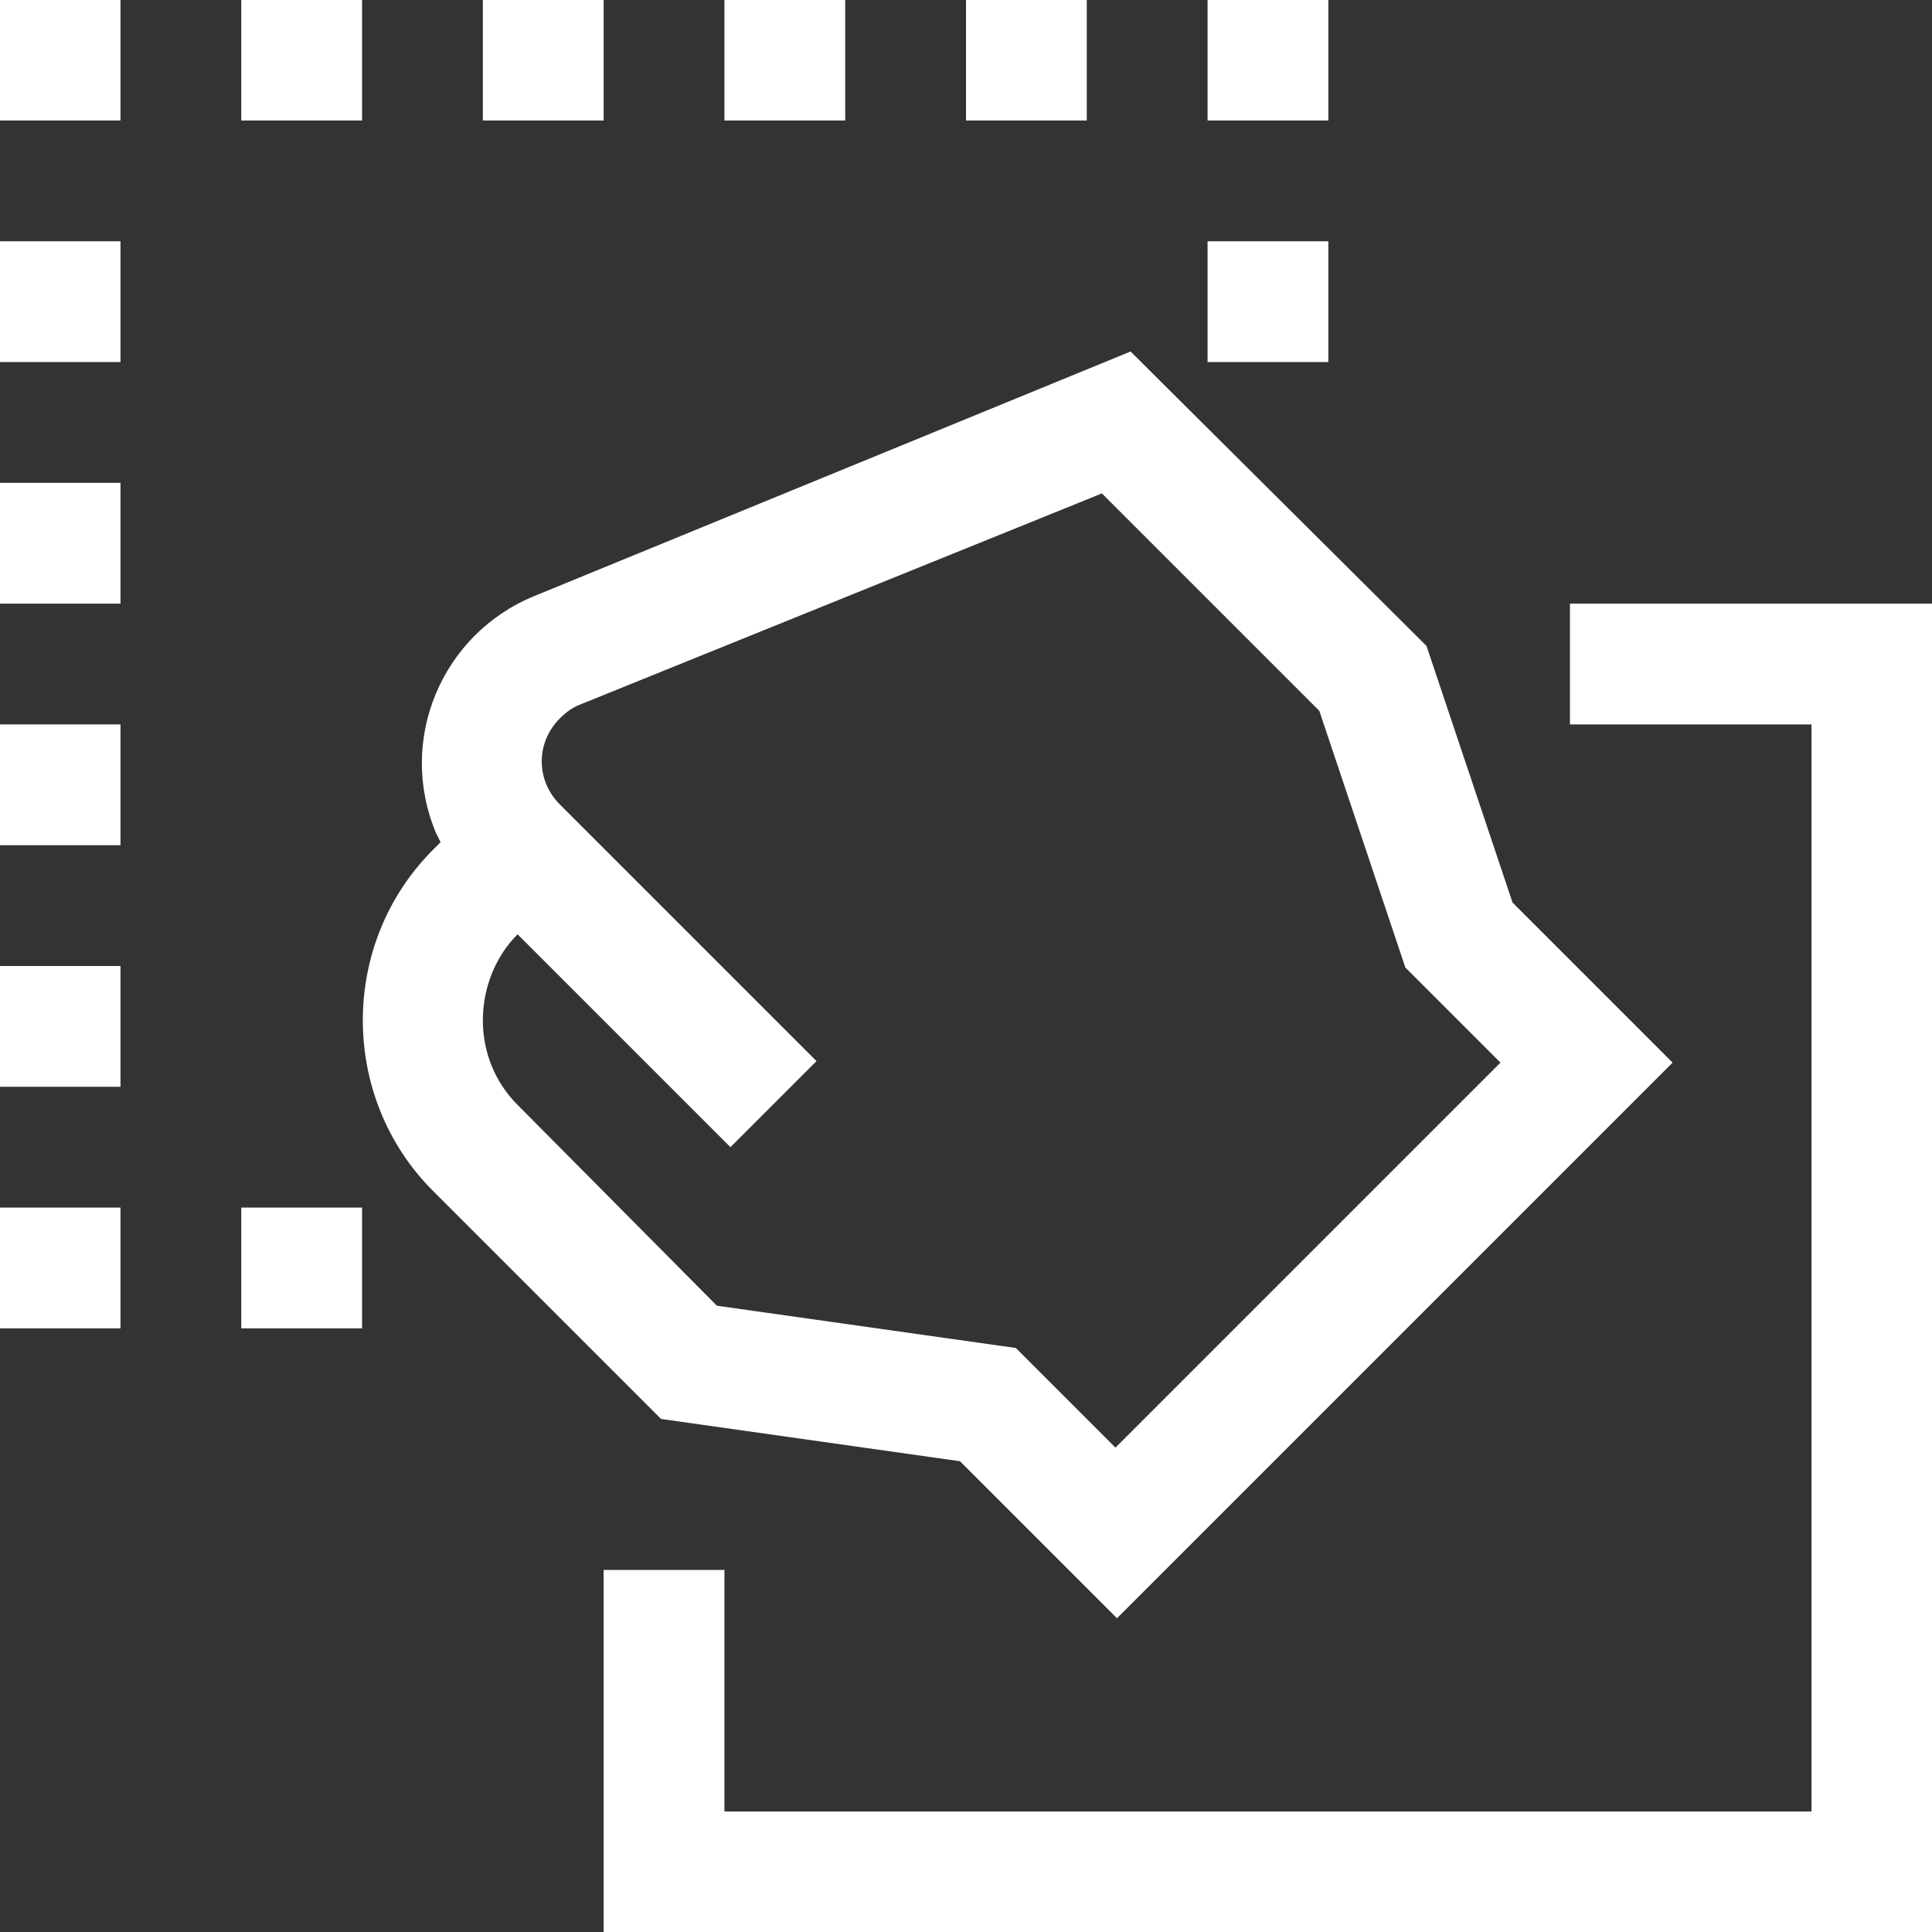
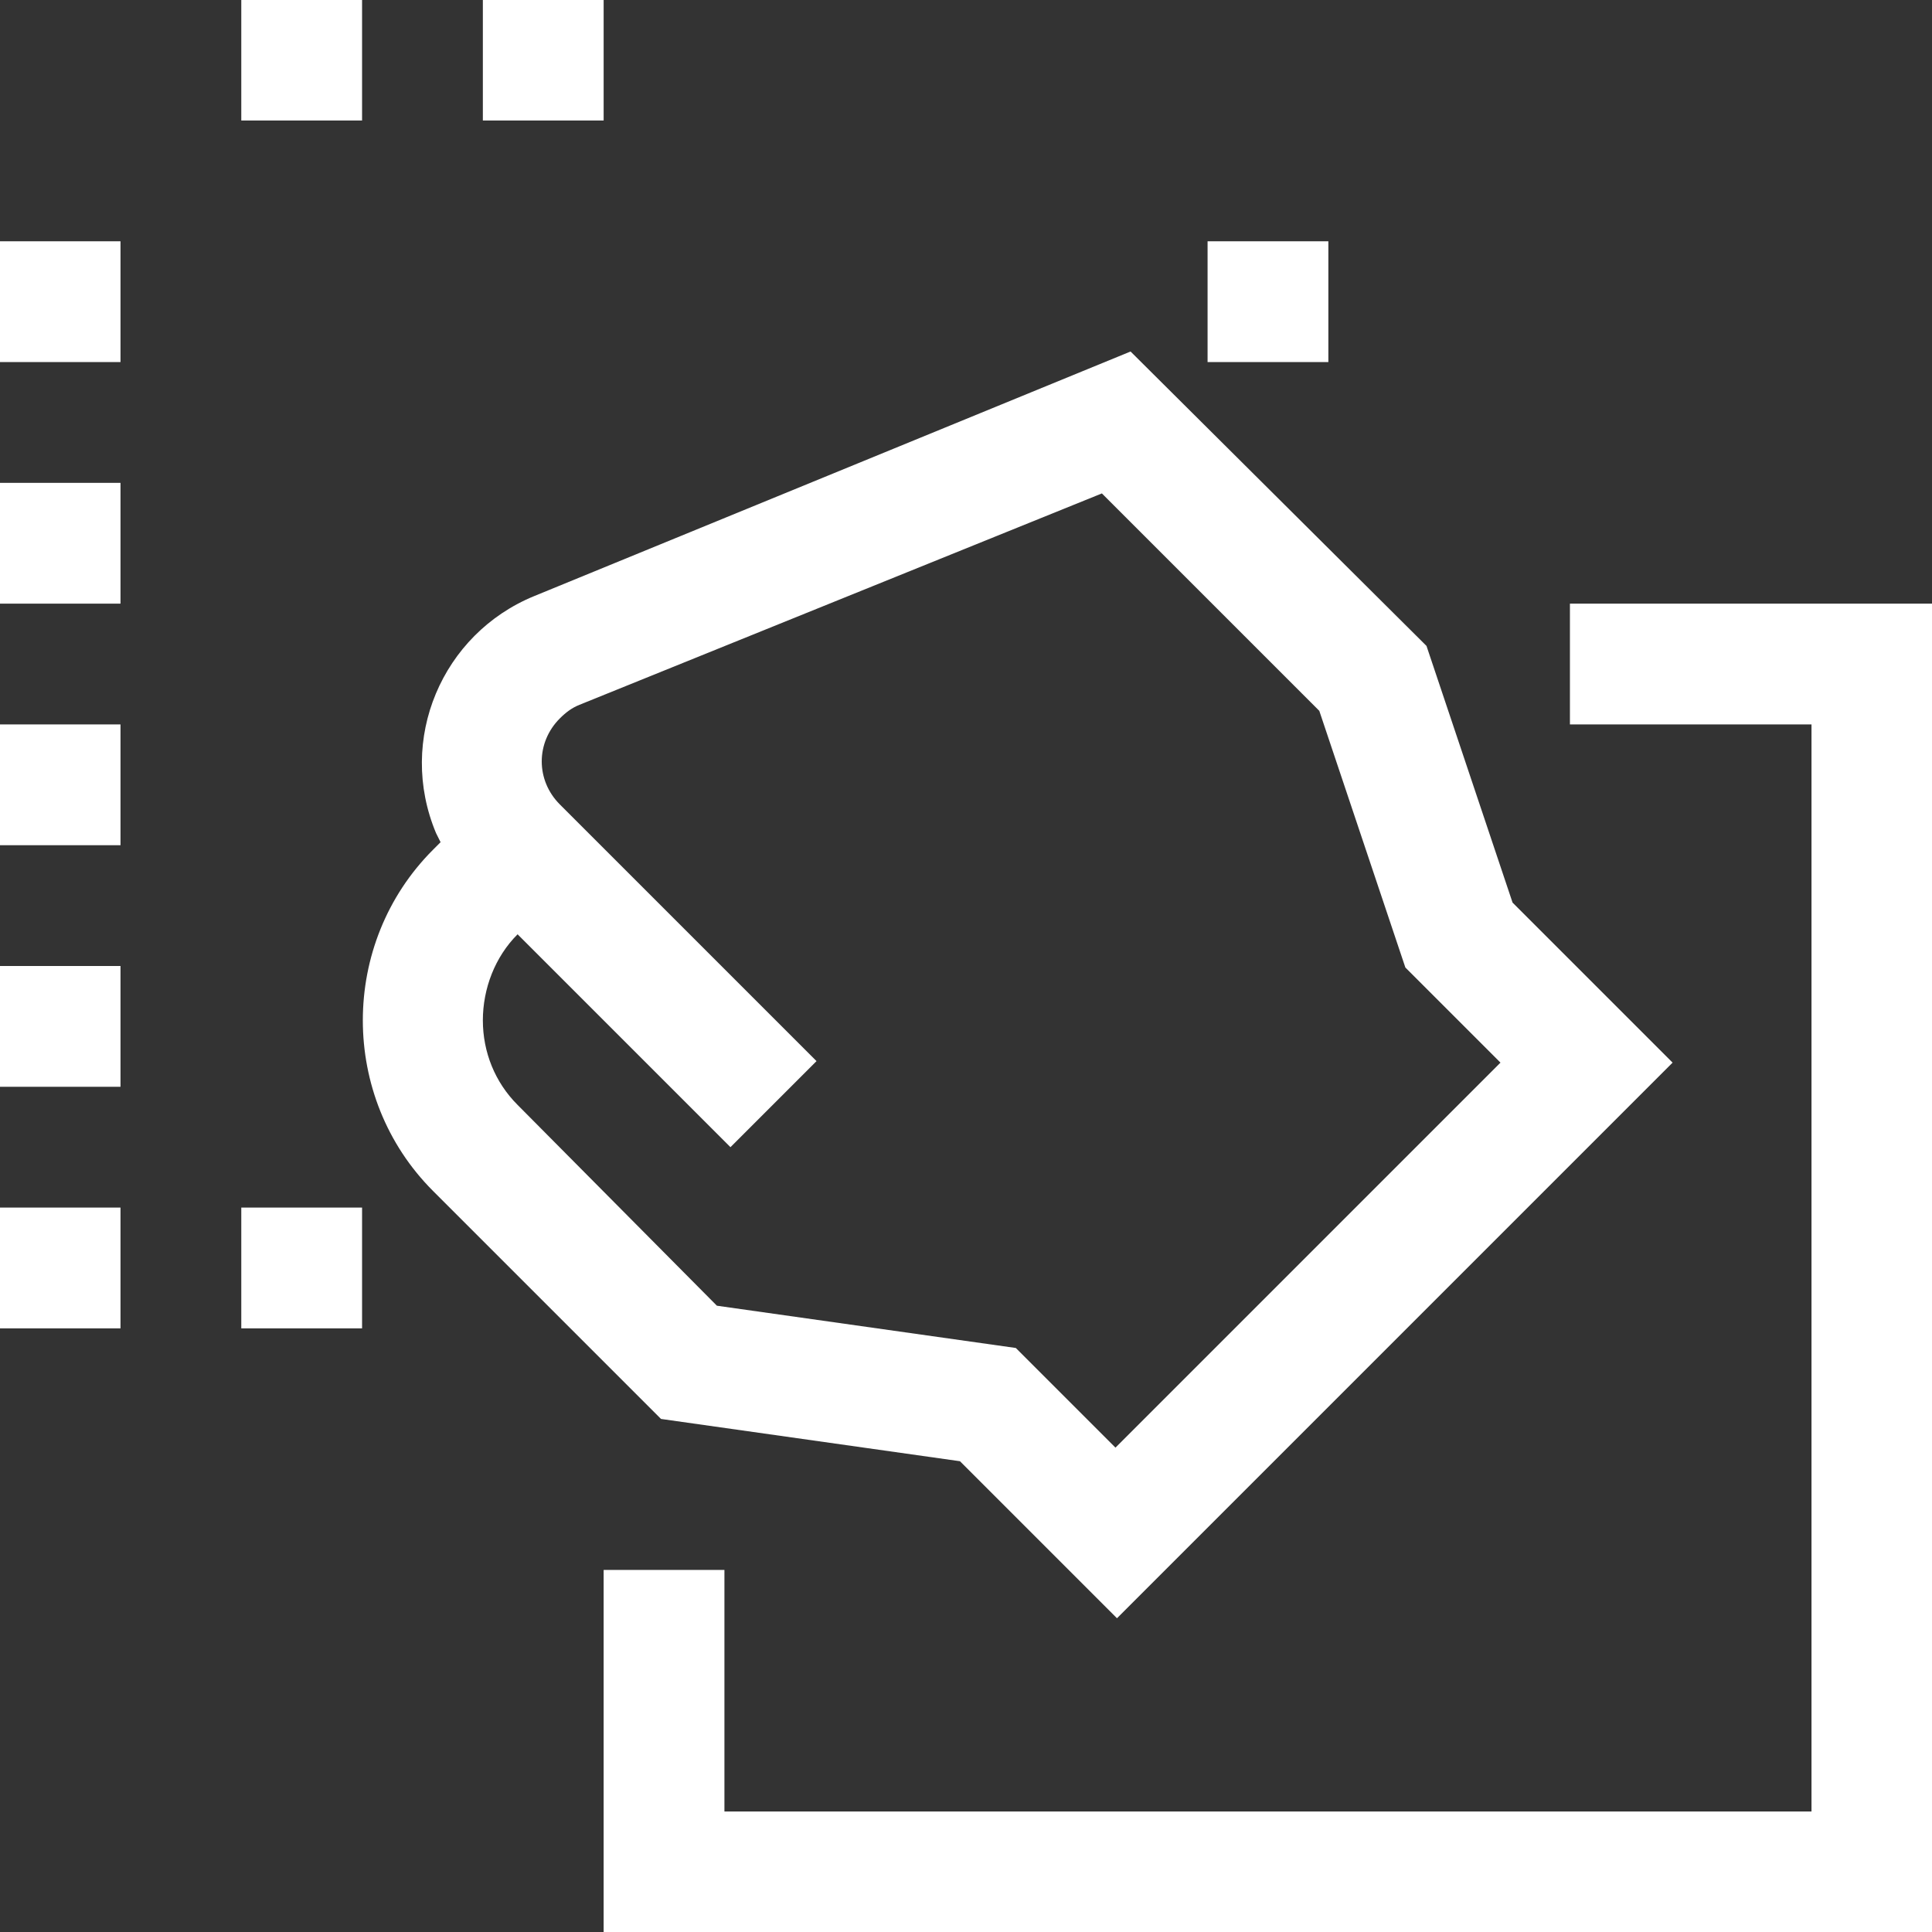
<svg xmlns="http://www.w3.org/2000/svg" version="1.1" width="1080" height="1080" viewBox="0 0 1080 1080" xml:space="preserve">
  <rect x="0" y="0" width="1080" height="1080" fill="#333333" stroke="none" />
  <desc>Created with Fabric.js 5.2.4</desc>
  <defs>
</defs>
  <g transform="matrix(1 0 0 1 540 540)" id="6fc617fb-c7d2-422c-82ac-497e73fab9b0">
    <rect style="stroke: none; stroke-width: 1; stroke-dasharray: none; stroke-linecap: butt; stroke-dashoffset: 0; stroke-linejoin: miter; stroke-miterlimit: 4; fill: rgb(255,255,255); fill-rule: nonzero; opacity: 1; visibility: hidden;" vector-effect="non-scaling-stroke" x="-540" y="-540" rx="0" ry="0" width="1080" height="1080" />
  </g>
  <g transform="matrix(1 0 0 1 540 540)" id="cde2e4e1-bbbd-48d2-b56f-14be13c3be5c">
</g>
  <g transform="matrix(8.44 0 0 8.44 540 540)">
    <g style="">
      <g transform="matrix(1 0 0 1 20 20)" id="svg-777d">
        <polygon style="stroke: none; stroke-width: 1; stroke-dasharray: none; stroke-linecap: butt; stroke-dashoffset: 0; stroke-linejoin: miter; stroke-miterlimit: 4; fill: rgb(255,255,255); fill-rule: nonzero; opacity: 1;" vector-effect="non-scaling-stroke" points="20,-44 20,-36 36,-36 36,36 -36,36 -36,20 -44,20 -44,44 44,44 44,-44 " />
      </g>
      <g transform="matrix(1 0 0 1 20 -60)" id="svg-777d">
-         <rect style="stroke: none; stroke-width: 1; stroke-dasharray: none; stroke-linecap: butt; stroke-dashoffset: 0; stroke-linejoin: miter; stroke-miterlimit: 4; fill: rgb(255,255,255); fill-rule: nonzero; opacity: 1;" vector-effect="non-scaling-stroke" x="-4" y="-4" rx="0" ry="0" width="8" height="8" />
-       </g>
+         </g>
      <g transform="matrix(1 0 0 1 -44 -60)" id="svg-777d">
        <rect style="stroke: none; stroke-width: 1; stroke-dasharray: none; stroke-linecap: butt; stroke-dashoffset: 0; stroke-linejoin: miter; stroke-miterlimit: 4; fill: rgb(255,255,255); fill-rule: nonzero; opacity: 1;" vector-effect="non-scaling-stroke" x="-4" y="-4" rx="0" ry="0" width="8" height="8" />
      </g>
      <g transform="matrix(1 0 0 1 -28 -60)" id="svg-777d">
        <rect style="stroke: none; stroke-width: 1; stroke-dasharray: none; stroke-linecap: butt; stroke-dashoffset: 0; stroke-linejoin: miter; stroke-miterlimit: 4; fill: rgb(255,255,255); fill-rule: nonzero; opacity: 1;" vector-effect="non-scaling-stroke" x="-4" y="-4" rx="0" ry="0" width="8" height="8" />
      </g>
      <g transform="matrix(1 0 0 1 -44 20)" id="svg-777d">
        <rect style="stroke: none; stroke-width: 1; stroke-dasharray: none; stroke-linecap: butt; stroke-dashoffset: 0; stroke-linejoin: miter; stroke-miterlimit: 4; fill: rgb(255,255,255); fill-rule: nonzero; opacity: 1;" vector-effect="non-scaling-stroke" x="-4" y="-4" rx="0" ry="0" width="8" height="8" />
      </g>
      <g transform="matrix(1 0 0 1 -12 -60)" id="svg-777d">
-         <rect style="stroke: none; stroke-width: 1; stroke-dasharray: none; stroke-linecap: butt; stroke-dashoffset: 0; stroke-linejoin: miter; stroke-miterlimit: 4; fill: rgb(255,255,255); fill-rule: nonzero; opacity: 1;" vector-effect="non-scaling-stroke" x="-4" y="-4" rx="0" ry="0" width="8" height="8" />
-       </g>
+         </g>
      <g transform="matrix(1 0 0 1 4 -60)" id="svg-777d">
-         <rect style="stroke: none; stroke-width: 1; stroke-dasharray: none; stroke-linecap: butt; stroke-dashoffset: 0; stroke-linejoin: miter; stroke-miterlimit: 4; fill: rgb(255,255,255); fill-rule: nonzero; opacity: 1;" vector-effect="non-scaling-stroke" x="-4" y="-4" rx="0" ry="0" width="8" height="8" />
-       </g>
+         </g>
      <g transform="matrix(1 0 0 1 -60 -60)" id="svg-777d">
-         <rect style="stroke: none; stroke-width: 1; stroke-dasharray: none; stroke-linecap: butt; stroke-dashoffset: 0; stroke-linejoin: miter; stroke-miterlimit: 4; fill: rgb(255,255,255); fill-rule: nonzero; opacity: 1;" vector-effect="non-scaling-stroke" x="-4" y="-4" rx="0" ry="0" width="8" height="8" />
-       </g>
+         </g>
      <g transform="matrix(1 0 0 1 -60 -12)" id="svg-777d">
        <rect style="stroke: none; stroke-width: 1; stroke-dasharray: none; stroke-linecap: butt; stroke-dashoffset: 0; stroke-linejoin: miter; stroke-miterlimit: 4; fill: rgb(255,255,255); fill-rule: nonzero; opacity: 1;" vector-effect="non-scaling-stroke" x="-4" y="-4" rx="0" ry="0" width="8" height="8" />
      </g>
      <g transform="matrix(1 0 0 1 -60 4)" id="svg-777d">
        <rect style="stroke: none; stroke-width: 1; stroke-dasharray: none; stroke-linecap: butt; stroke-dashoffset: 0; stroke-linejoin: miter; stroke-miterlimit: 4; fill: rgb(255,255,255); fill-rule: nonzero; opacity: 1;" vector-effect="non-scaling-stroke" x="-4" y="-4" rx="0" ry="0" width="8" height="8" />
      </g>
      <g transform="matrix(1 0 0 1 -60 -28)" id="svg-777d">
        <rect style="stroke: none; stroke-width: 1; stroke-dasharray: none; stroke-linecap: butt; stroke-dashoffset: 0; stroke-linejoin: miter; stroke-miterlimit: 4; fill: rgb(255,255,255); fill-rule: nonzero; opacity: 1;" vector-effect="non-scaling-stroke" x="-4" y="-4" rx="0" ry="0" width="8" height="8" />
      </g>
      <g transform="matrix(1 0 0 1 -60 -44)" id="svg-777d">
        <rect style="stroke: none; stroke-width: 1; stroke-dasharray: none; stroke-linecap: butt; stroke-dashoffset: 0; stroke-linejoin: miter; stroke-miterlimit: 4; fill: rgb(255,255,255); fill-rule: nonzero; opacity: 1;" vector-effect="non-scaling-stroke" x="-4" y="-4" rx="0" ry="0" width="8" height="8" />
      </g>
      <g transform="matrix(1 0 0 1 20 -44)" id="svg-777d">
        <rect style="stroke: none; stroke-width: 1; stroke-dasharray: none; stroke-linecap: butt; stroke-dashoffset: 0; stroke-linejoin: miter; stroke-miterlimit: 4; fill: rgb(255,255,255); fill-rule: nonzero; opacity: 1;" vector-effect="non-scaling-stroke" x="-4" y="-4" rx="0" ry="0" width="8" height="8" />
      </g>
      <g transform="matrix(1 0 0 1 -60 20)" id="svg-777d">
        <rect style="stroke: none; stroke-width: 1; stroke-dasharray: none; stroke-linecap: butt; stroke-dashoffset: 0; stroke-linejoin: miter; stroke-miterlimit: 4; fill: rgb(255,255,255); fill-rule: nonzero; opacity: 1;" vector-effect="non-scaling-stroke" x="-4" y="-4" rx="0" ry="0" width="8" height="8" />
      </g>
      <g transform="matrix(1 0 0 1 3.42 1.25)" id="svg-777d">
-         <path style="stroke: none; stroke-width: 1; stroke-dasharray: none; stroke-linecap: butt; stroke-dashoffset: 0; stroke-linejoin: miter; stroke-miterlimit: 4; fill: rgb(255,255,255); fill-rule: nonzero; opacity: 1;" vector-effect="non-scaling-stroke" transform=" translate(-67.42, -65.25)" d="M 63.6 96.8 L 74 107.2 L 110.8 70.4 L 100.2 59.8 L 94.5 42.8 L 74.9 23.3 L 35.4 39.5 C 29.3 42 26.3 49 28.9 55.2 L 29.2 55.8 L 28.7 56.3 C 22.5 62.5 22.5 72.7 28.7 78.9 L 43.8 94 L 63.6 96.8 z M 32 67.6 C 32 65.5 32.8 63.4 34.3 61.9 L 48.4 76 L 54.1 70.3 L 37.1 53.3 C 35.5 51.7 35.5 49.2 37.1 47.6 C 37.5 47.2 37.9 46.9 38.4 46.7 L 73 32.7 L 87.4 47.1 L 93.1 64.1 L 99.4 70.4 L 73.9 95.9 L 67.3 89.3 L 47.5 86.5 L 34.3 73.2 C 32.8 71.7 32 69.7 32 67.6 z" stroke-linecap="round" />
+         <path style="stroke: none; stroke-width: 1; stroke-dasharray: none; stroke-linecap: butt; stroke-dashoffset: 0; stroke-linejoin: miter; stroke-miterlimit: 4; fill: rgb(255,255,255); fill-rule: nonzero; opacity: 1;" vector-effect="non-scaling-stroke" transform=" translate(-67.42, -65.25)" d="M 63.6 96.8 L 74 107.2 L 110.8 70.4 L 100.2 59.8 L 94.5 42.8 L 74.9 23.3 L 35.4 39.5 C 29.3 42 26.3 49 28.9 55.2 L 29.2 55.8 L 28.7 56.3 C 22.5 62.5 22.5 72.7 28.7 78.9 L 43.8 94 L 63.6 96.8 z M 32 67.6 C 32 65.5 32.8 63.4 34.3 61.9 L 48.4 76 L 54.1 70.3 L 37.1 53.3 C 35.5 51.7 35.5 49.2 37.1 47.6 C 37.5 47.2 37.9 46.9 38.4 46.7 L 73 32.7 L 87.4 47.1 L 93.1 64.1 L 99.4 70.4 L 73.9 95.9 L 67.3 89.3 L 47.5 86.5 L 34.3 73.2 C 32.8 71.7 32 69.7 32 67.6 " stroke-linecap="round" />
      </g>
    </g>
  </g>
</svg>